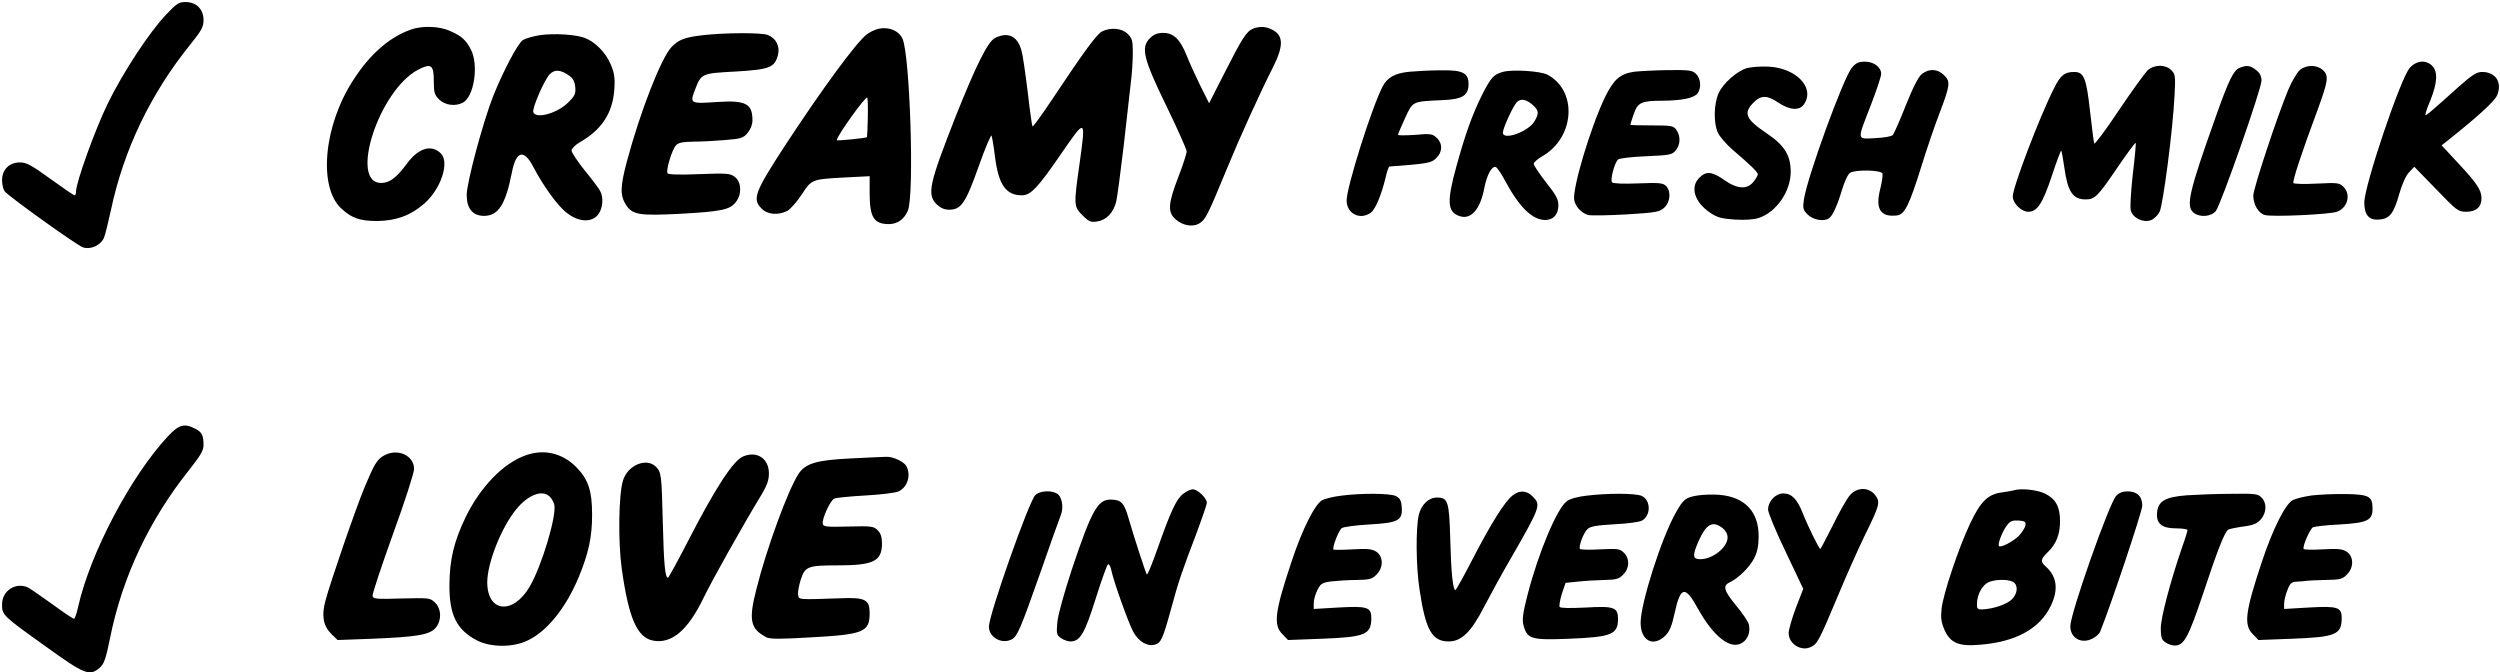
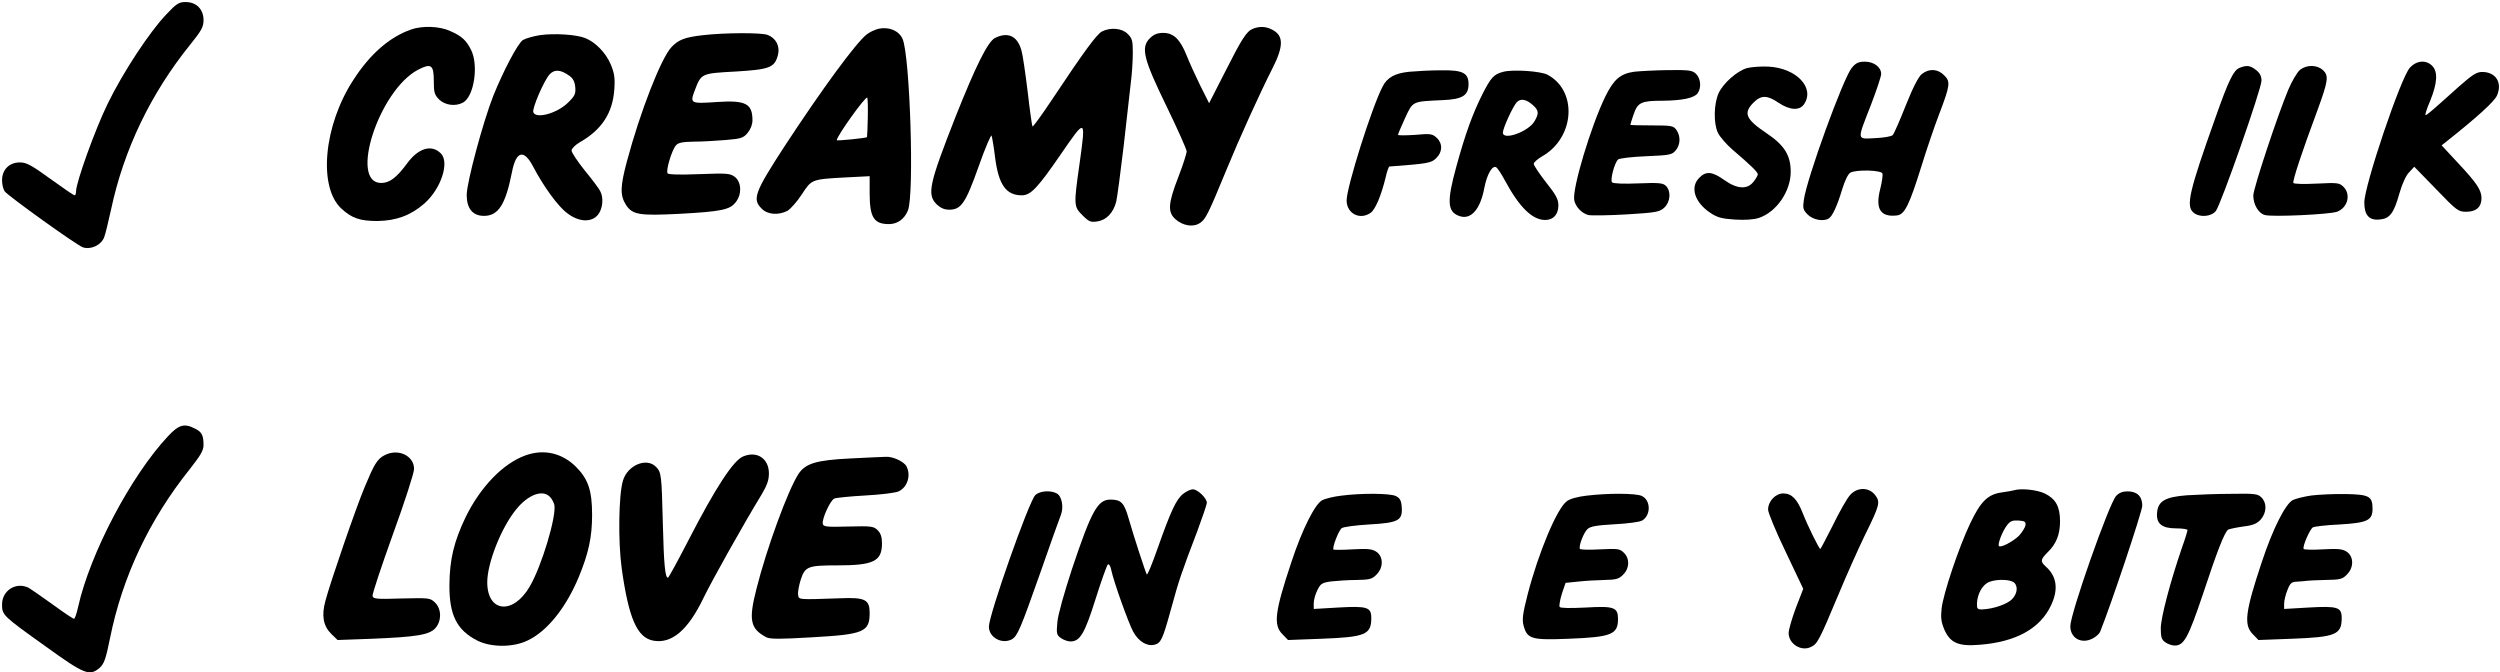
<svg xmlns="http://www.w3.org/2000/svg" version="1.0" width="1216pt" height="327pt" viewBox="0 0 1216 327" preserveAspectRatio="xMidYMid meet">
  <g transform="translate(0,327) scale(0.1,-0.1)" fill="#000000" stroke="none">
    <path d="M808 3199 c-81 -85 -210 -281 -284 -433 -60 -122 -154 -383 -154 -426 0 -11 -3 -20 -7 -20 -5 0 -57 36 -118 80 -91 66 -116 80 -148 80 -52 0 -87 -35 -87 -87 0 -21 6 -45 13 -54 20 -25 349 -261 380 -272 39 -13 90 11 104 50 6 15 20 75 33 133 62 292 193 565 386 804 54 67 64 85 64 118 0 53 -35 88 -87 88 -33 0 -44 -7 -95 -61z" />
    <path d="M1998 3126 c-104 -37 -198 -119 -278 -243 -146 -222 -174 -525 -58 -629 49 -45 89 -59 173 -59 91 1 163 27 229 85 81 71 124 201 80 244 -45 45 -109 26 -164 -49 -51 -69 -85 -95 -126 -95 -157 0 -11 449 178 550 65 34 78 25 78 -53 0 -56 3 -68 26 -91 29 -28 79 -35 116 -15 54 29 77 182 39 257 -24 47 -45 66 -101 91 -52 24 -136 27 -192 7z" />
    <path d="M4273 3130 c-17 -4 -43 -16 -58 -28 -52 -41 -215 -263 -398 -542 -147 -226 -159 -259 -112 -305 28 -29 80 -33 124 -11 15 8 47 44 70 79 49 75 47 75 214 84 l117 6 0 -82 c0 -118 20 -151 94 -151 41 0 75 24 92 66 32 76 10 756 -26 835 -18 40 -66 60 -117 49z m-52 -432 c-1 -51 -3 -93 -4 -95 -5 -5 -147 -19 -147 -15 0 20 140 215 148 207 3 -3 4 -46 3 -97z" />
    <path d="M6094 3130 c-31 -12 -54 -49 -138 -215 l-75 -147 -44 88 c-24 49 -54 115 -66 146 -31 77 -63 108 -113 108 -28 0 -46 -7 -65 -26 -45 -45 -32 -99 81 -331 53 -109 97 -208 98 -219 0 -10 -18 -67 -41 -126 -49 -127 -52 -169 -15 -203 36 -33 87 -42 120 -20 28 18 40 42 129 258 64 156 163 374 224 494 55 108 55 160 0 188 -31 17 -63 18 -95 5z" />
    <path d="M5360 3117 c-25 -13 -85 -94 -242 -330 -50 -75 -93 -135 -96 -132 -2 2 -13 77 -23 166 -11 90 -24 180 -30 201 -19 73 -66 95 -130 63 -35 -19 -93 -136 -192 -385 -128 -326 -139 -376 -91 -424 18 -17 37 -26 60 -26 59 0 80 30 144 210 32 91 61 158 63 150 3 -8 11 -55 17 -105 17 -133 53 -185 130 -185 43 0 76 34 190 200 122 177 122 178 91 -46 -29 -203 -28 -209 14 -251 32 -32 40 -35 73 -30 44 7 77 42 91 95 5 20 21 141 36 267 14 127 30 266 35 310 6 44 10 111 10 148 0 59 -3 71 -25 92 -27 28 -83 33 -125 12z" />
    <path d="M2626 3099 c-32 -5 -70 -16 -83 -24 -25 -17 -94 -148 -144 -272 -49 -124 -129 -421 -129 -481 0 -66 29 -102 84 -102 70 0 105 55 136 212 20 104 58 114 103 28 50 -96 121 -194 166 -227 57 -44 119 -46 150 -7 23 29 28 83 10 115 -5 11 -39 56 -75 100 -35 44 -64 87 -64 97 0 9 18 27 40 40 107 61 160 142 168 257 4 58 0 80 -18 123 -24 56 -74 107 -124 127 -43 17 -150 24 -220 14z m144 -198 c17 -12 26 -29 28 -55 3 -32 -2 -43 -35 -75 -52 -52 -156 -81 -169 -47 -7 18 52 154 79 184 24 26 54 24 97 -7z" />
    <path d="M3420 3099 c-89 -10 -119 -22 -153 -57 -51 -53 -153 -315 -218 -558 -33 -124 -33 -165 -4 -211 32 -48 65 -53 261 -43 204 11 245 20 273 57 30 38 28 96 -4 122 -24 18 -36 19 -174 14 -96 -4 -150 -2 -154 4 -9 14 21 114 41 136 11 13 32 17 86 18 39 0 109 4 155 8 74 6 86 9 107 34 15 18 24 41 24 62 0 81 -33 98 -170 89 -133 -9 -135 -8 -110 58 31 81 31 81 197 90 167 10 191 19 207 81 11 42 -10 82 -50 97 -30 12 -209 11 -314 -1z" />
    <path d="M9007 2940 c-41 -49 -219 -538 -233 -642 -6 -41 -4 -49 19 -72 26 -26 78 -35 103 -18 17 11 40 60 64 140 13 43 29 76 40 82 29 16 150 13 156 -4 3 -7 -2 -40 -10 -73 -26 -99 0 -140 80 -131 38 4 60 48 120 240 25 81 63 193 85 250 55 144 57 161 25 192 -30 31 -73 34 -108 6 -16 -12 -43 -64 -78 -152 -29 -73 -57 -138 -64 -145 -6 -7 -45 -13 -86 -15 -90 -4 -89 -16 -19 164 27 70 49 137 49 148 0 33 -35 60 -79 60 -31 0 -44 -6 -64 -30z" />
    <path d="M11722 2941 c-44 -46 -222 -574 -222 -656 0 -61 23 -87 72 -83 52 4 71 29 99 128 13 45 31 86 47 102 l25 27 106 -109 c101 -105 108 -110 147 -110 48 0 74 23 74 66 0 39 -23 74 -116 173 l-78 84 24 19 c151 120 234 195 246 225 26 62 -7 113 -73 113 -27 0 -48 -14 -114 -72 -140 -126 -154 -137 -161 -138 -4 0 6 32 23 71 34 85 38 140 9 169 -30 30 -76 26 -108 -9z" />
    <path d="M8498 2939 c-49 -14 -117 -74 -139 -123 -23 -52 -25 -146 -3 -192 9 -19 41 -56 71 -82 90 -77 123 -109 123 -120 0 -5 -9 -21 -21 -36 -30 -39 -80 -36 -143 9 -58 41 -88 44 -121 10 -46 -46 -22 -120 55 -171 33 -22 56 -28 119 -32 48 -3 93 0 116 8 85 28 155 129 155 224 0 80 -30 129 -116 187 -103 69 -116 99 -65 150 37 37 67 37 122 -1 54 -36 101 -39 123 -8 56 80 -36 177 -172 184 -37 2 -83 -2 -104 -7z" />
-     <path d="M10446 2928 c-13 -13 -77 -101 -141 -196 -63 -95 -117 -167 -119 -160 -2 7 -11 78 -20 157 -18 162 -30 191 -77 191 -47 0 -67 -16 -99 -81 -69 -136 -200 -480 -200 -525 0 -32 42 -74 75 -74 44 0 70 39 115 174 23 70 44 126 46 123 2 -2 9 -39 15 -82 16 -117 41 -155 104 -155 44 0 59 15 150 149 49 72 91 129 93 126 2 -2 -4 -70 -14 -152 -9 -82 -14 -161 -10 -176 9 -37 61 -62 98 -48 15 6 34 24 42 40 17 33 65 400 73 567 5 94 4 103 -16 123 -28 28 -82 28 -115 -1z" />
    <path d="M10893 2940 c-29 -12 -53 -60 -117 -242 -128 -359 -144 -429 -108 -461 29 -26 87 -22 110 7 25 32 222 594 222 634 0 21 -8 37 -26 51 -29 23 -46 25 -81 11z" />
    <path d="M11188 2931 c-14 -11 -40 -55 -58 -98 -52 -124 -170 -480 -170 -514 0 -44 26 -88 57 -95 37 -10 313 3 350 16 52 19 69 84 32 121 -20 20 -29 21 -130 16 -60 -3 -111 -2 -114 3 -5 9 40 147 115 348 55 150 58 173 29 201 -29 26 -78 27 -111 2z" />
    <path d="M6855 2921 c-70 -7 -108 -28 -130 -72 -53 -102 -175 -489 -175 -554 0 -64 65 -97 117 -60 23 16 52 86 73 173 6 28 15 52 18 52 187 14 203 17 227 40 32 30 33 72 3 100 -21 19 -30 21 -105 14 -46 -3 -83 -3 -83 0 0 4 15 40 34 81 39 84 33 81 184 88 96 4 125 23 125 78 0 55 -29 69 -137 67 -50 0 -118 -4 -151 -7z" />
    <path d="M7313 2921 c-47 -12 -60 -26 -103 -110 -48 -96 -83 -193 -126 -350 -47 -170 -44 -220 12 -241 57 -22 104 29 124 137 13 66 39 111 58 99 6 -4 25 -32 42 -64 70 -130 133 -192 196 -192 40 0 64 27 64 72 0 28 -12 51 -60 111 -33 42 -60 83 -60 90 0 7 18 23 40 36 160 90 175 320 26 398 -34 17 -166 26 -213 14z m145 -164 c27 -25 28 -40 5 -78 -30 -50 -153 -94 -153 -54 0 21 48 126 67 147 19 21 47 16 81 -15z" />
    <path d="M7948 2921 c-67 -10 -98 -36 -140 -121 -70 -144 -161 -447 -151 -503 6 -33 37 -65 69 -73 13 -3 96 -2 184 3 147 9 162 12 185 33 30 28 34 80 8 106 -15 14 -33 16 -134 12 -70 -3 -122 -1 -128 5 -10 10 11 93 29 111 6 6 66 13 136 16 117 5 127 7 145 29 23 28 24 69 3 99 -14 20 -23 22 -120 22 -57 0 -104 1 -104 3 0 2 7 25 16 51 20 58 37 66 142 66 94 1 152 13 169 36 19 26 16 71 -7 94 -18 18 -32 20 -137 19 -65 -1 -139 -5 -165 -8z" />
    <path d="M817 1148 c-180 -192 -379 -570 -437 -830 -7 -32 -16 -58 -20 -58 -4 0 -51 31 -104 70 -53 38 -105 74 -115 80 -61 32 -131 -11 -131 -80 0 -52 3 -55 216 -207 186 -134 210 -143 259 -101 21 19 30 43 50 143 60 299 191 577 388 823 52 66 67 91 67 117 0 47 -8 64 -41 80 -52 27 -79 20 -132 -37z" />
    <path d="M1869 1055 c-34 -18 -49 -43 -94 -151 -42 -99 -169 -468 -192 -556 -20 -72 -11 -122 28 -161 l31 -30 166 6 c219 9 280 19 310 52 31 36 30 94 -3 125 -23 22 -29 22 -162 19 -122 -4 -138 -2 -141 12 -2 9 43 144 99 300 57 156 103 299 103 318 0 65 -79 102 -145 66z" />
    <path d="M2556 1055 c-109 -39 -219 -153 -291 -300 -57 -119 -78 -206 -79 -330 -1 -147 36 -220 136 -271 66 -33 172 -34 243 0 95 44 187 158 250 309 48 116 65 195 65 303 0 118 -19 174 -79 234 -68 67 -156 87 -245 55z m118 -201 c9 -8 18 -25 22 -38 13 -52 -61 -300 -120 -400 -81 -138 -206 -125 -206 22 0 94 69 268 142 356 57 70 127 96 162 60z" />
    <path d="M3615 1050 c-48 -19 -135 -153 -266 -407 -52 -101 -97 -183 -100 -183 -14 0 -20 64 -25 265 -6 237 -7 248 -34 275 -46 46 -138 7 -160 -68 -21 -69 -24 -297 -6 -427 34 -243 75 -336 153 -351 90 -17 170 51 246 210 41 84 189 349 281 500 27 45 36 71 36 103 0 73 -58 111 -125 83z" />
    <path d="M4135 1040 c-164 -8 -217 -24 -251 -75 -51 -78 -155 -362 -204 -557 -40 -155 -31 -196 48 -238 19 -9 67 -9 219 0 254 14 283 26 283 118 0 66 -22 77 -143 72 -208 -7 -202 -8 -205 18 -2 12 4 45 13 73 21 64 35 69 178 69 176 0 217 20 217 107 0 30 -6 49 -21 64 -19 19 -30 21 -142 18 -107 -3 -122 -1 -125 13 -5 24 37 115 56 123 10 4 78 11 152 15 74 4 147 13 161 20 43 20 61 78 38 122 -12 23 -68 49 -101 46 -13 0 -91 -4 -173 -8z" />
    <path d="M5755 868 c-33 -25 -61 -85 -125 -267 -26 -74 -49 -130 -52 -125 -7 12 -62 181 -88 271 -22 78 -37 93 -89 93 -62 0 -92 -55 -186 -335 -39 -119 -69 -225 -72 -261 -5 -56 -4 -63 18 -78 13 -9 33 -16 46 -16 46 0 69 38 122 207 28 89 55 164 60 168 5 3 13 -9 16 -27 13 -61 84 -258 107 -301 26 -47 67 -72 103 -63 32 8 40 25 81 174 37 136 51 178 126 374 26 70 48 134 48 143 0 22 -45 65 -68 65 -11 0 -32 -10 -47 -22z" />
    <path d="M8997 860 c-14 -16 -51 -81 -82 -145 -32 -63 -59 -115 -61 -115 -6 0 -63 116 -85 173 -27 69 -54 97 -95 97 -38 0 -74 -38 -74 -79 0 -14 38 -107 86 -206 l85 -179 -36 -93 c-19 -51 -35 -106 -35 -122 0 -53 61 -91 108 -68 32 15 40 30 133 252 39 94 97 224 129 290 74 150 77 163 50 198 -31 39 -89 38 -123 -3z" />
    <path d="M9795 885 c-5 -2 -31 -6 -57 -10 -69 -9 -104 -43 -156 -153 -56 -119 -129 -337 -138 -411 -5 -47 -2 -67 14 -105 29 -64 69 -81 173 -72 176 14 292 79 345 191 37 78 29 141 -25 189 -28 25 -26 35 9 70 42 41 60 86 60 151 0 71 -21 109 -75 135 -37 18 -118 26 -150 15z m57 -170 c-2 -11 -16 -33 -30 -49 -27 -28 -90 -62 -99 -52 -8 8 17 73 39 101 16 21 27 25 57 23 30 -2 35 -6 33 -23z m-61 -275 c26 -15 24 -56 -5 -85 -24 -24 -88 -46 -141 -49 -27 -1 -30 2 -29 30 2 44 25 86 54 101 30 15 94 17 121 3z" />
    <path d="M5035 861 c-33 -37 -225 -582 -225 -639 0 -52 62 -87 111 -62 28 16 42 49 139 324 48 138 93 264 100 281 15 38 5 92 -20 105 -31 17 -85 12 -105 -9z" />
-     <path d="M7357 860 c-38 -30 -104 -135 -193 -307 -43 -84 -82 -153 -85 -153 -12 0 -21 86 -25 249 -5 181 -11 201 -64 201 -41 0 -76 -33 -89 -84 -15 -63 -14 -253 4 -366 29 -195 61 -250 141 -250 63 0 110 46 174 171 29 56 86 160 128 232 146 254 148 261 107 302 -29 30 -64 32 -98 5z" />
+     <path d="M7357 860 z" />
    <path d="M10293 858 c-35 -38 -223 -573 -223 -634 0 -58 54 -88 108 -60 16 8 33 23 37 33 53 131 205 586 205 613 0 46 -25 70 -72 70 -23 0 -41 -7 -55 -22z" />
    <path d="M6523 859 c-35 -4 -75 -14 -90 -21 -36 -17 -99 -142 -152 -303 -81 -243 -88 -305 -43 -350 l27 -28 160 6 c216 8 245 20 245 101 0 53 -20 59 -161 51 l-119 -7 0 28 c0 16 8 45 18 64 15 31 23 36 67 42 28 3 83 7 123 7 63 1 76 4 97 26 35 34 34 88 0 111 -21 14 -43 16 -115 12 -49 -3 -91 -3 -94 -1 -7 8 24 91 40 104 8 6 66 14 133 18 143 8 164 19 159 85 -2 32 -9 43 -28 53 -28 14 -168 15 -267 2z" />
    <path d="M7716 859 c-42 -5 -80 -15 -95 -27 -48 -35 -138 -250 -191 -455 -24 -94 -27 -121 -19 -151 18 -64 38 -70 217 -63 210 8 242 21 242 96 0 57 -19 64 -156 56 -80 -4 -124 -3 -128 3 -3 6 2 35 11 64 l18 53 60 6 c33 4 91 7 128 8 58 1 72 5 92 26 31 30 33 77 4 106 -20 20 -29 21 -116 17 -51 -3 -95 -2 -98 2 -8 12 18 80 37 97 14 13 45 18 131 23 62 3 122 11 134 18 44 25 43 100 -2 120 -29 13 -162 14 -269 1z" />
-     <path d="M8257 860 c-59 -10 -69 -18 -106 -84 -70 -123 -171 -441 -171 -535 0 -88 62 -120 120 -63 21 21 32 48 45 108 29 133 51 138 114 23 77 -138 160 -202 216 -165 28 18 40 54 31 90 -3 12 -30 53 -61 90 -61 74 -67 97 -31 114 40 18 96 73 118 116 15 29 22 60 22 106 1 120 -66 192 -189 203 -33 3 -82 1 -108 -3z m122 -159 c14 -11 24 -28 24 -45 0 -48 -72 -106 -133 -106 -37 0 -39 17 -9 86 38 86 69 103 118 65z" />
    <path d="M10638 861 c-106 -8 -141 -28 -146 -84 -5 -54 23 -77 93 -77 30 0 55 -4 55 -8 0 -5 -11 -42 -26 -83 -58 -169 -104 -344 -104 -395 0 -43 4 -56 22 -68 12 -9 33 -16 46 -16 45 0 66 39 137 250 71 215 106 303 123 314 6 3 38 10 73 15 49 6 67 14 86 35 28 33 30 79 3 106 -18 18 -32 20 -147 18 -71 0 -167 -4 -215 -7z" />
    <path d="M11243 860 c-35 -5 -75 -15 -90 -22 -36 -17 -99 -142 -152 -303 -81 -243 -88 -305 -43 -350 l27 -28 160 6 c216 8 245 20 245 101 0 53 -20 59 -161 51 l-119 -7 0 26 c0 14 7 44 16 66 14 35 20 40 50 41 19 1 39 3 44 4 6 1 46 3 90 4 72 1 84 4 105 26 35 34 34 88 0 111 -21 14 -43 16 -116 12 -49 -3 -92 -2 -94 2 -7 11 30 96 45 105 7 4 65 11 131 14 134 8 159 20 159 76 0 61 -16 70 -132 72 -57 1 -131 -3 -165 -7z" />
  </g>
</svg>